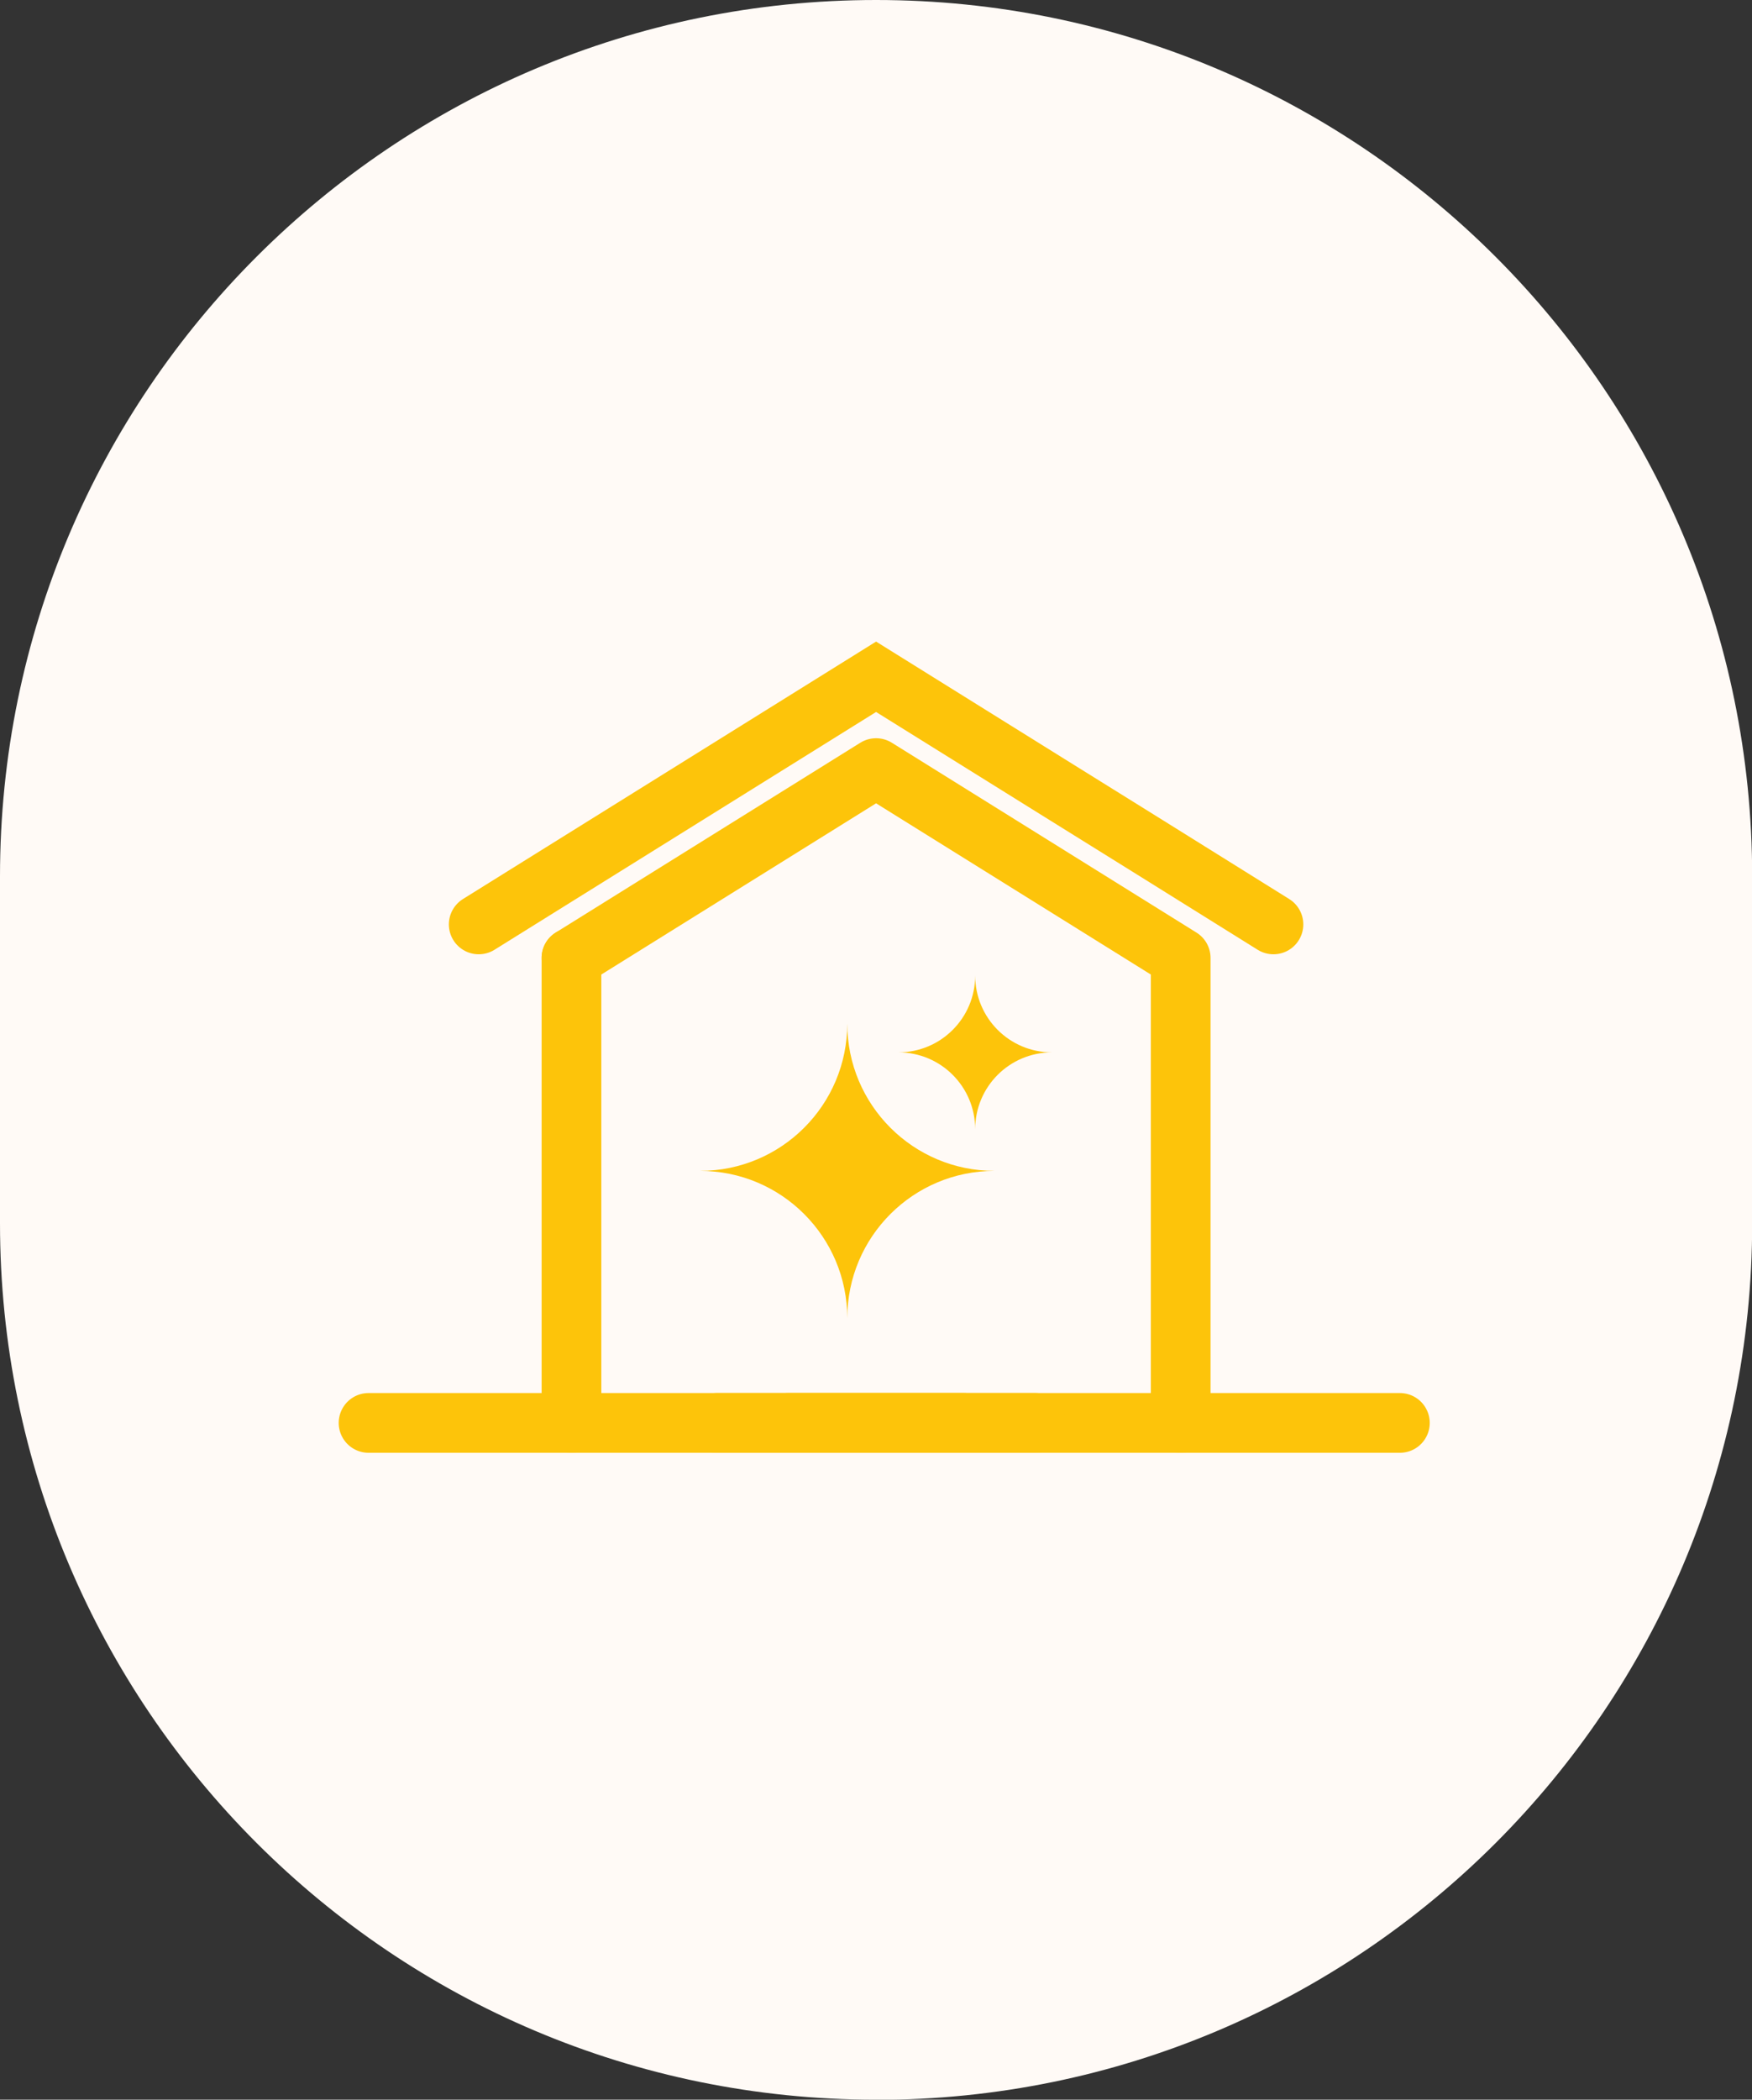
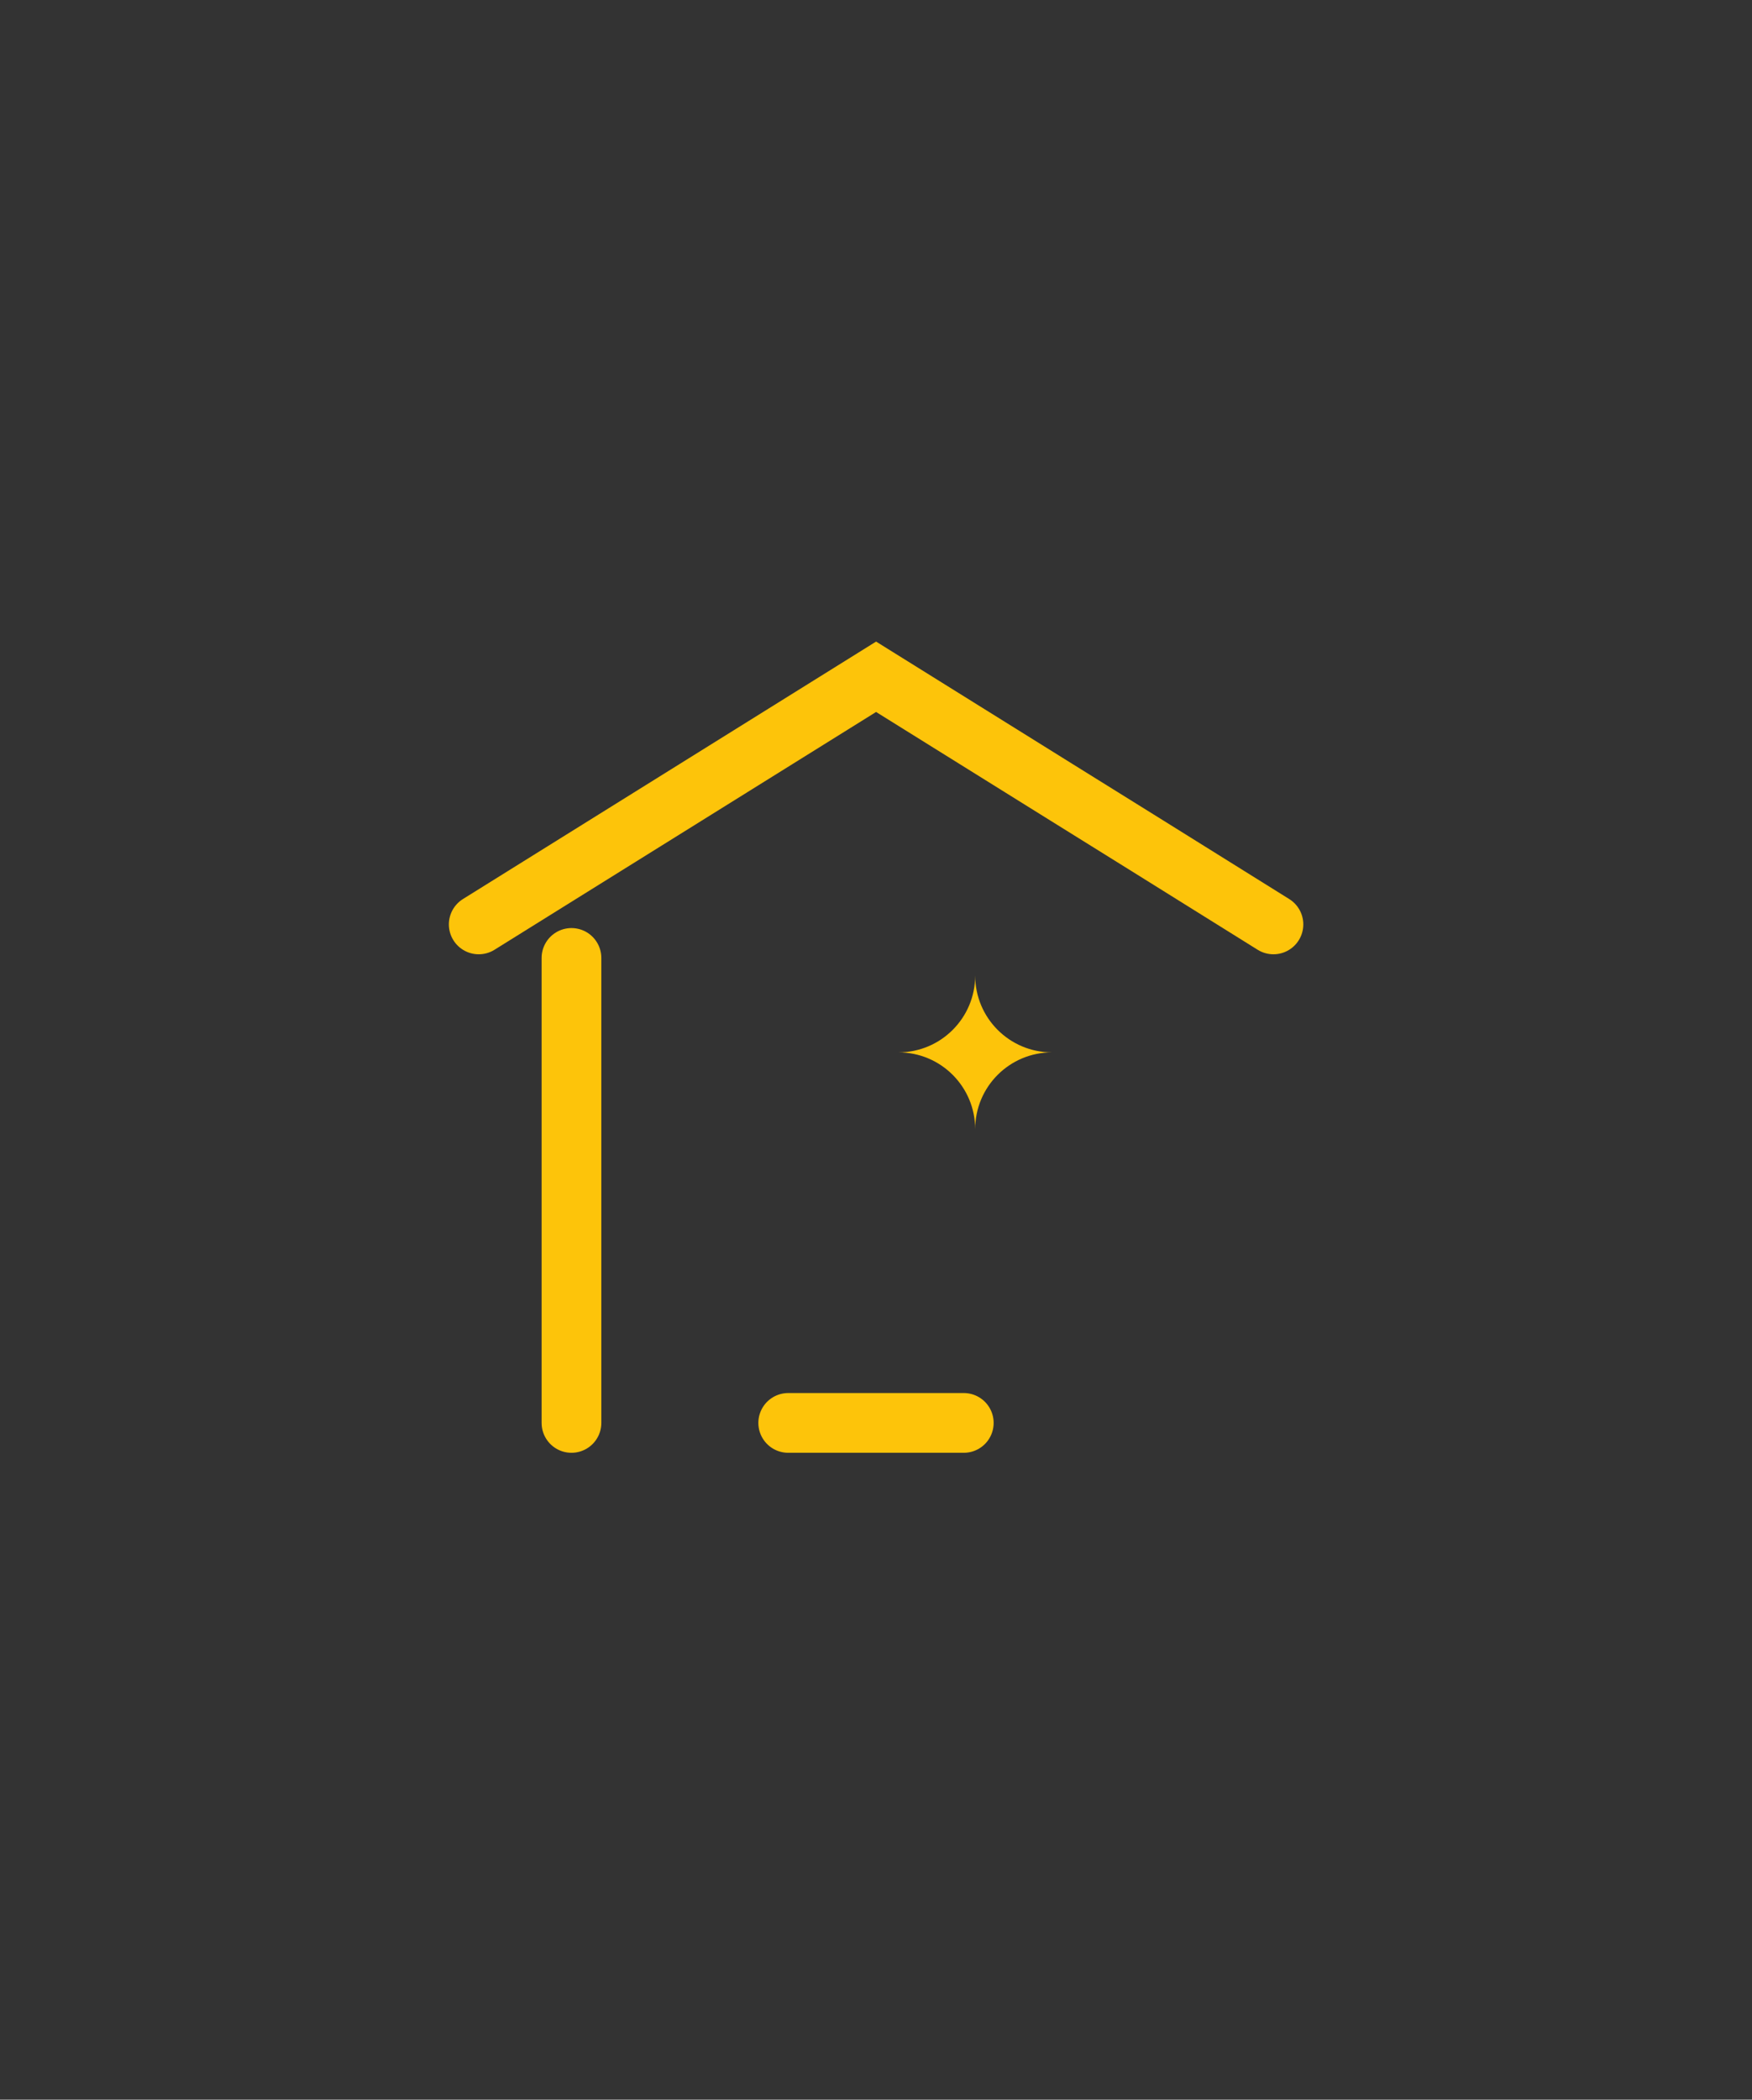
<svg xmlns="http://www.w3.org/2000/svg" id="Calque_2" data-name="Calque 2" viewBox="0 0 107.67 128.97">
  <rect x="0" y="0" width="107.67" height="128.97" fill="#333333" stroke="none" />
  <defs>
    <style>      .cls-1 {        stroke-miterlimit: 10;      }      .cls-1, .cls-2 {        fill: none;        stroke: #fdc40a;        stroke-linecap: round;        stroke-width: 3.67px;      }      .cls-2 {        stroke-linejoin: round;      }      .cls-3 {        fill: #fffaf6;      }      .cls-4 {        fill: #fdc40a;      }    </style>
  </defs>
  <g id="Calque_1-2" data-name="Calque 1">
-     <path class="cls-3" d="M53.84,128.97h0C24.11,128.97,0,104.87,0,75.13v-21.3C0,24.1,24.11,0,53.84,0s53.84,24.1,53.84,53.84v21.3c0,29.74-24.11,53.84-53.84,53.84" />
-     <line class="cls-1" x1="22.65" y1="87.4" x2="86.03" y2="87.4" />
-     <line class="cls-1" x1="44.04" y1="87.4" x2="63.64" y2="87.4" />
    <line class="cls-1" x1="48.44" y1="87.4" x2="59.23" y2="87.4" />
    <polyline class="cls-1" points="78.26 56.78 70.53 51.96 64.92 48.47 53.84 41.57 29.42 56.78" />
    <line class="cls-1" x1="35.12" y1="87.4" x2="35.12" y2="58.84" />
-     <polyline class="cls-2" points="35.12 58.84 53.84 47.18 72.56 58.84 72.56 87.4" />
    <g>
-       <path class="cls-4" d="M43.02,71.92h0c5,0,9.05,4.05,9.05,9.05h0s0,0,0,0c0-5,4.05-9.05,9.05-9.05h0,0c-5,0-9.05-4.05-9.05-9.05h0s0,0,0,0c0,5-4.05,9.05-9.05,9.05h0Z" />
      <path class="cls-4" d="M55.21,64.64h0c2.61,0,4.72,2.11,4.72,4.72h0s0,0,0,0c0-2.61,2.11-4.72,4.72-4.72h0,0c-2.61,0-4.72-2.11-4.72-4.72h0s0,0,0,0c0,2.61-2.11,4.72-4.72,4.72h0Z" />
    </g>
  </g>
</svg>